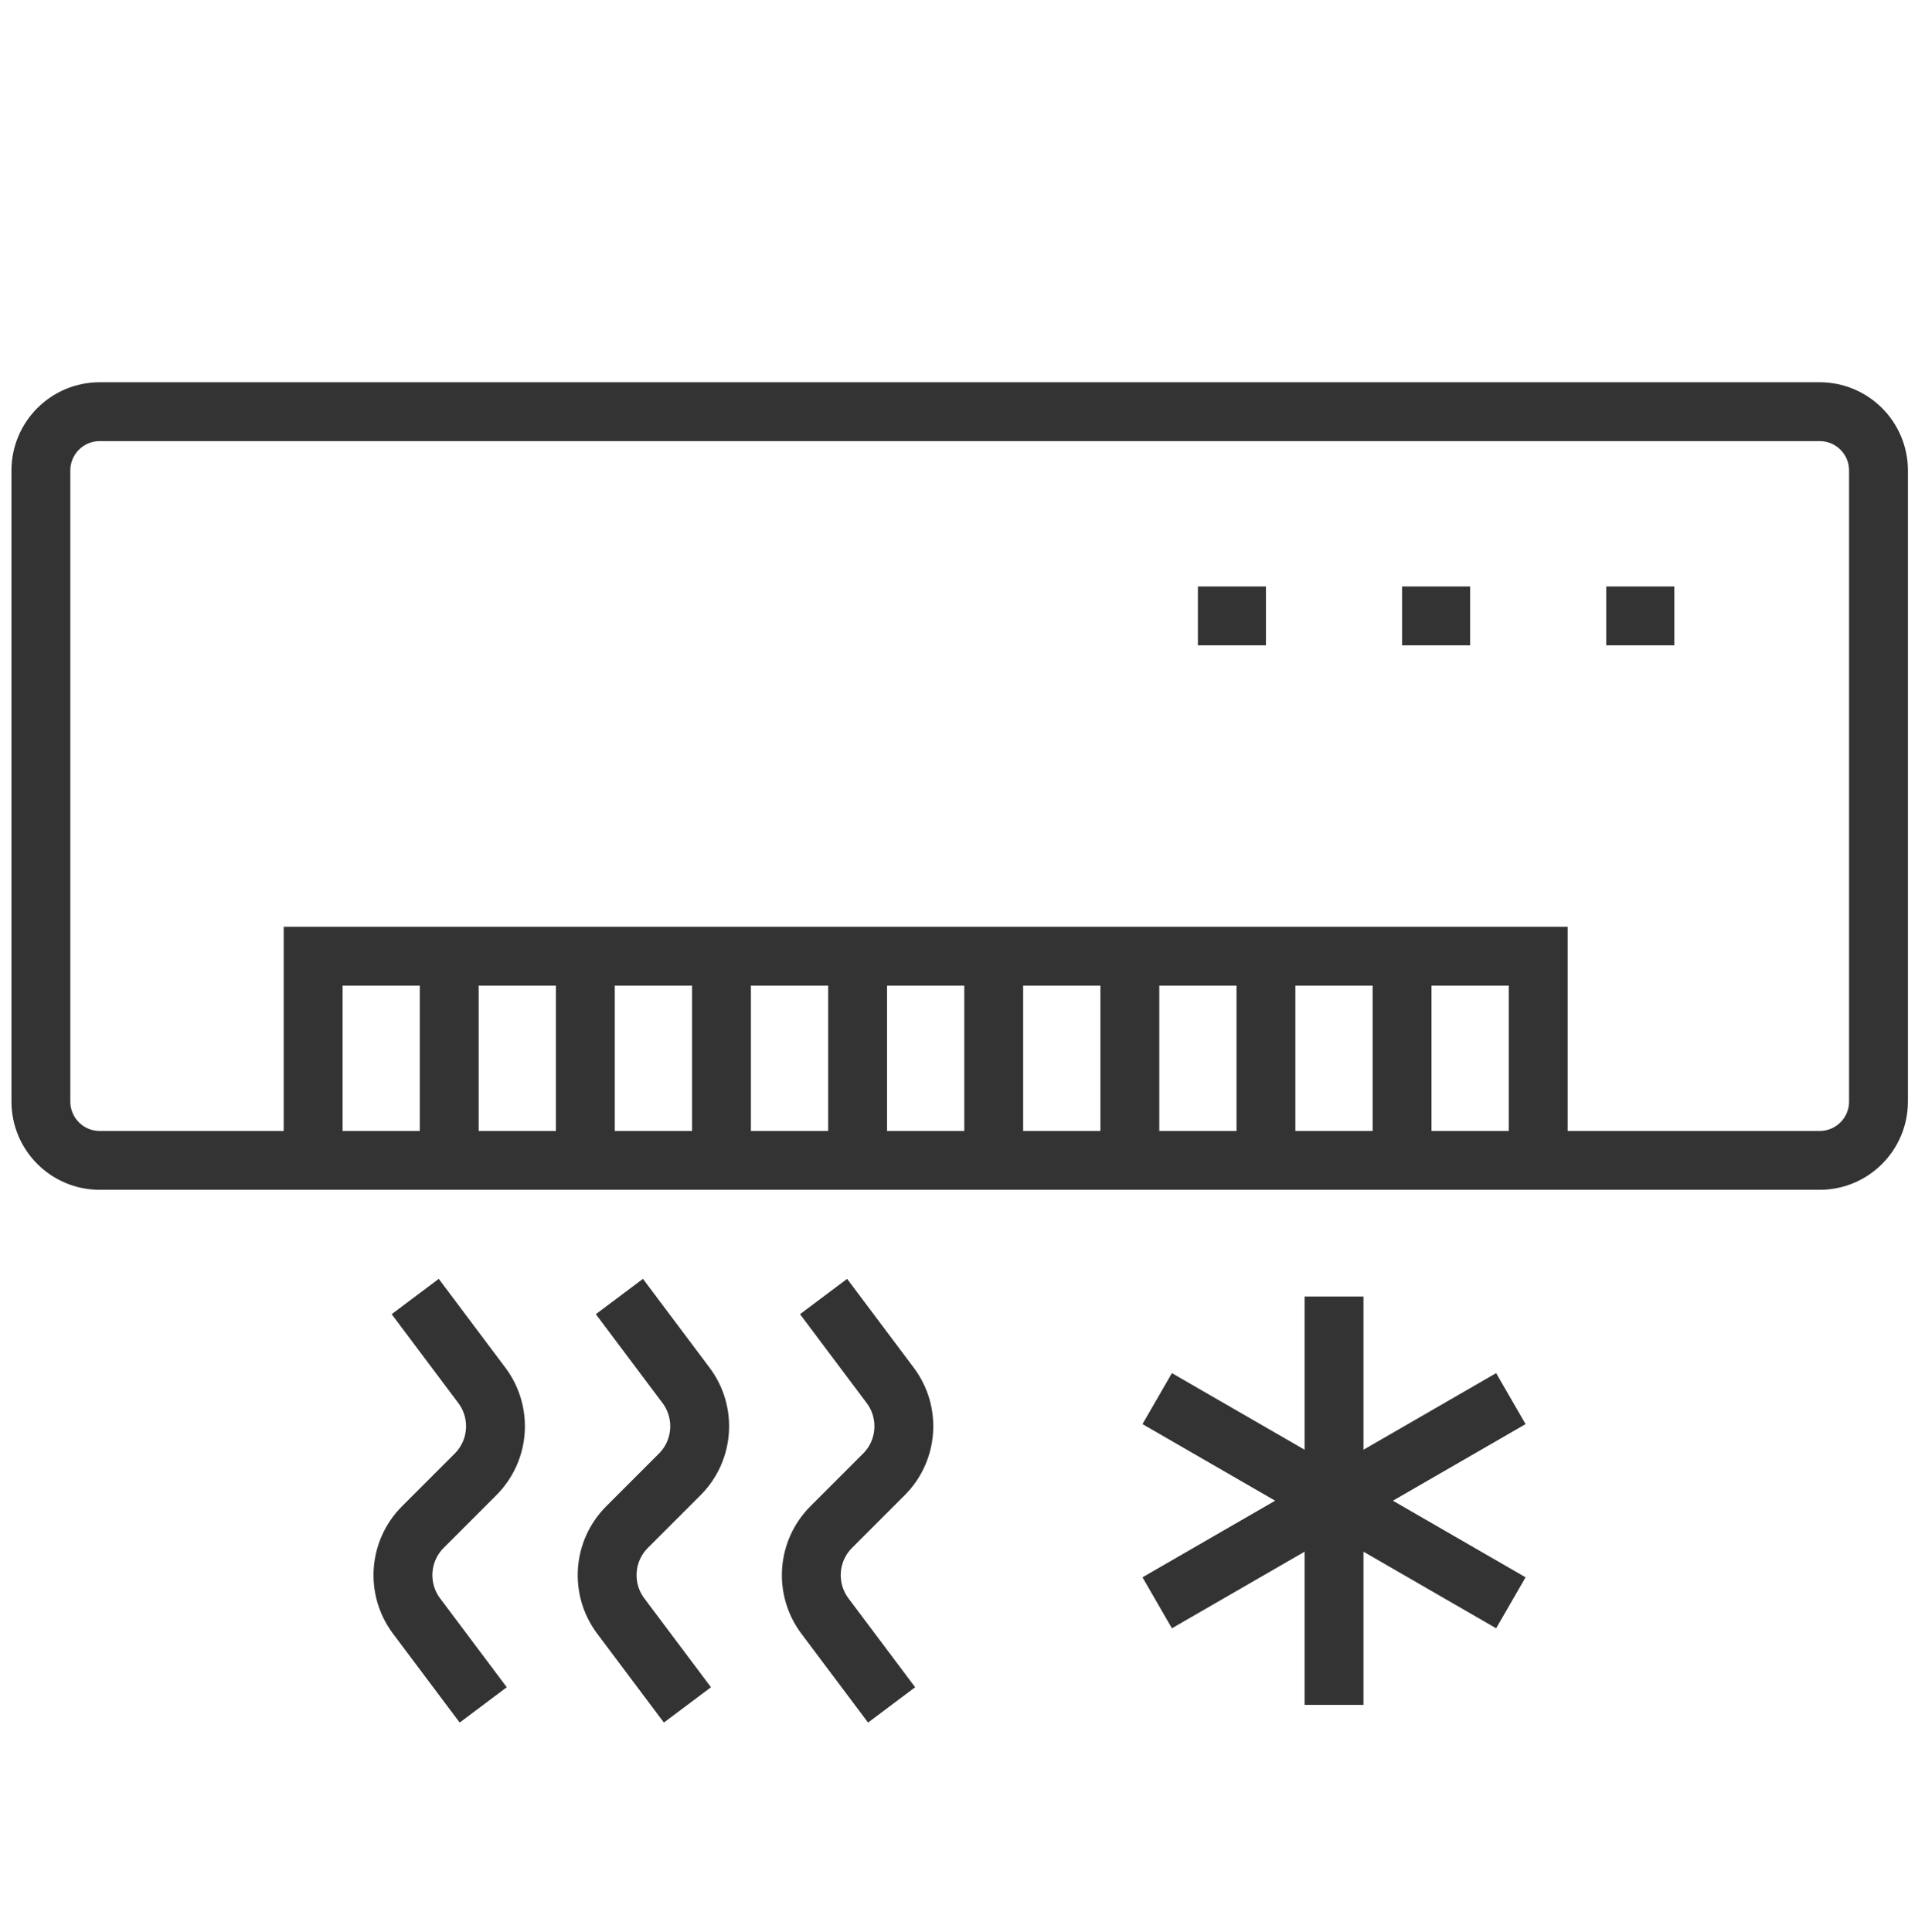
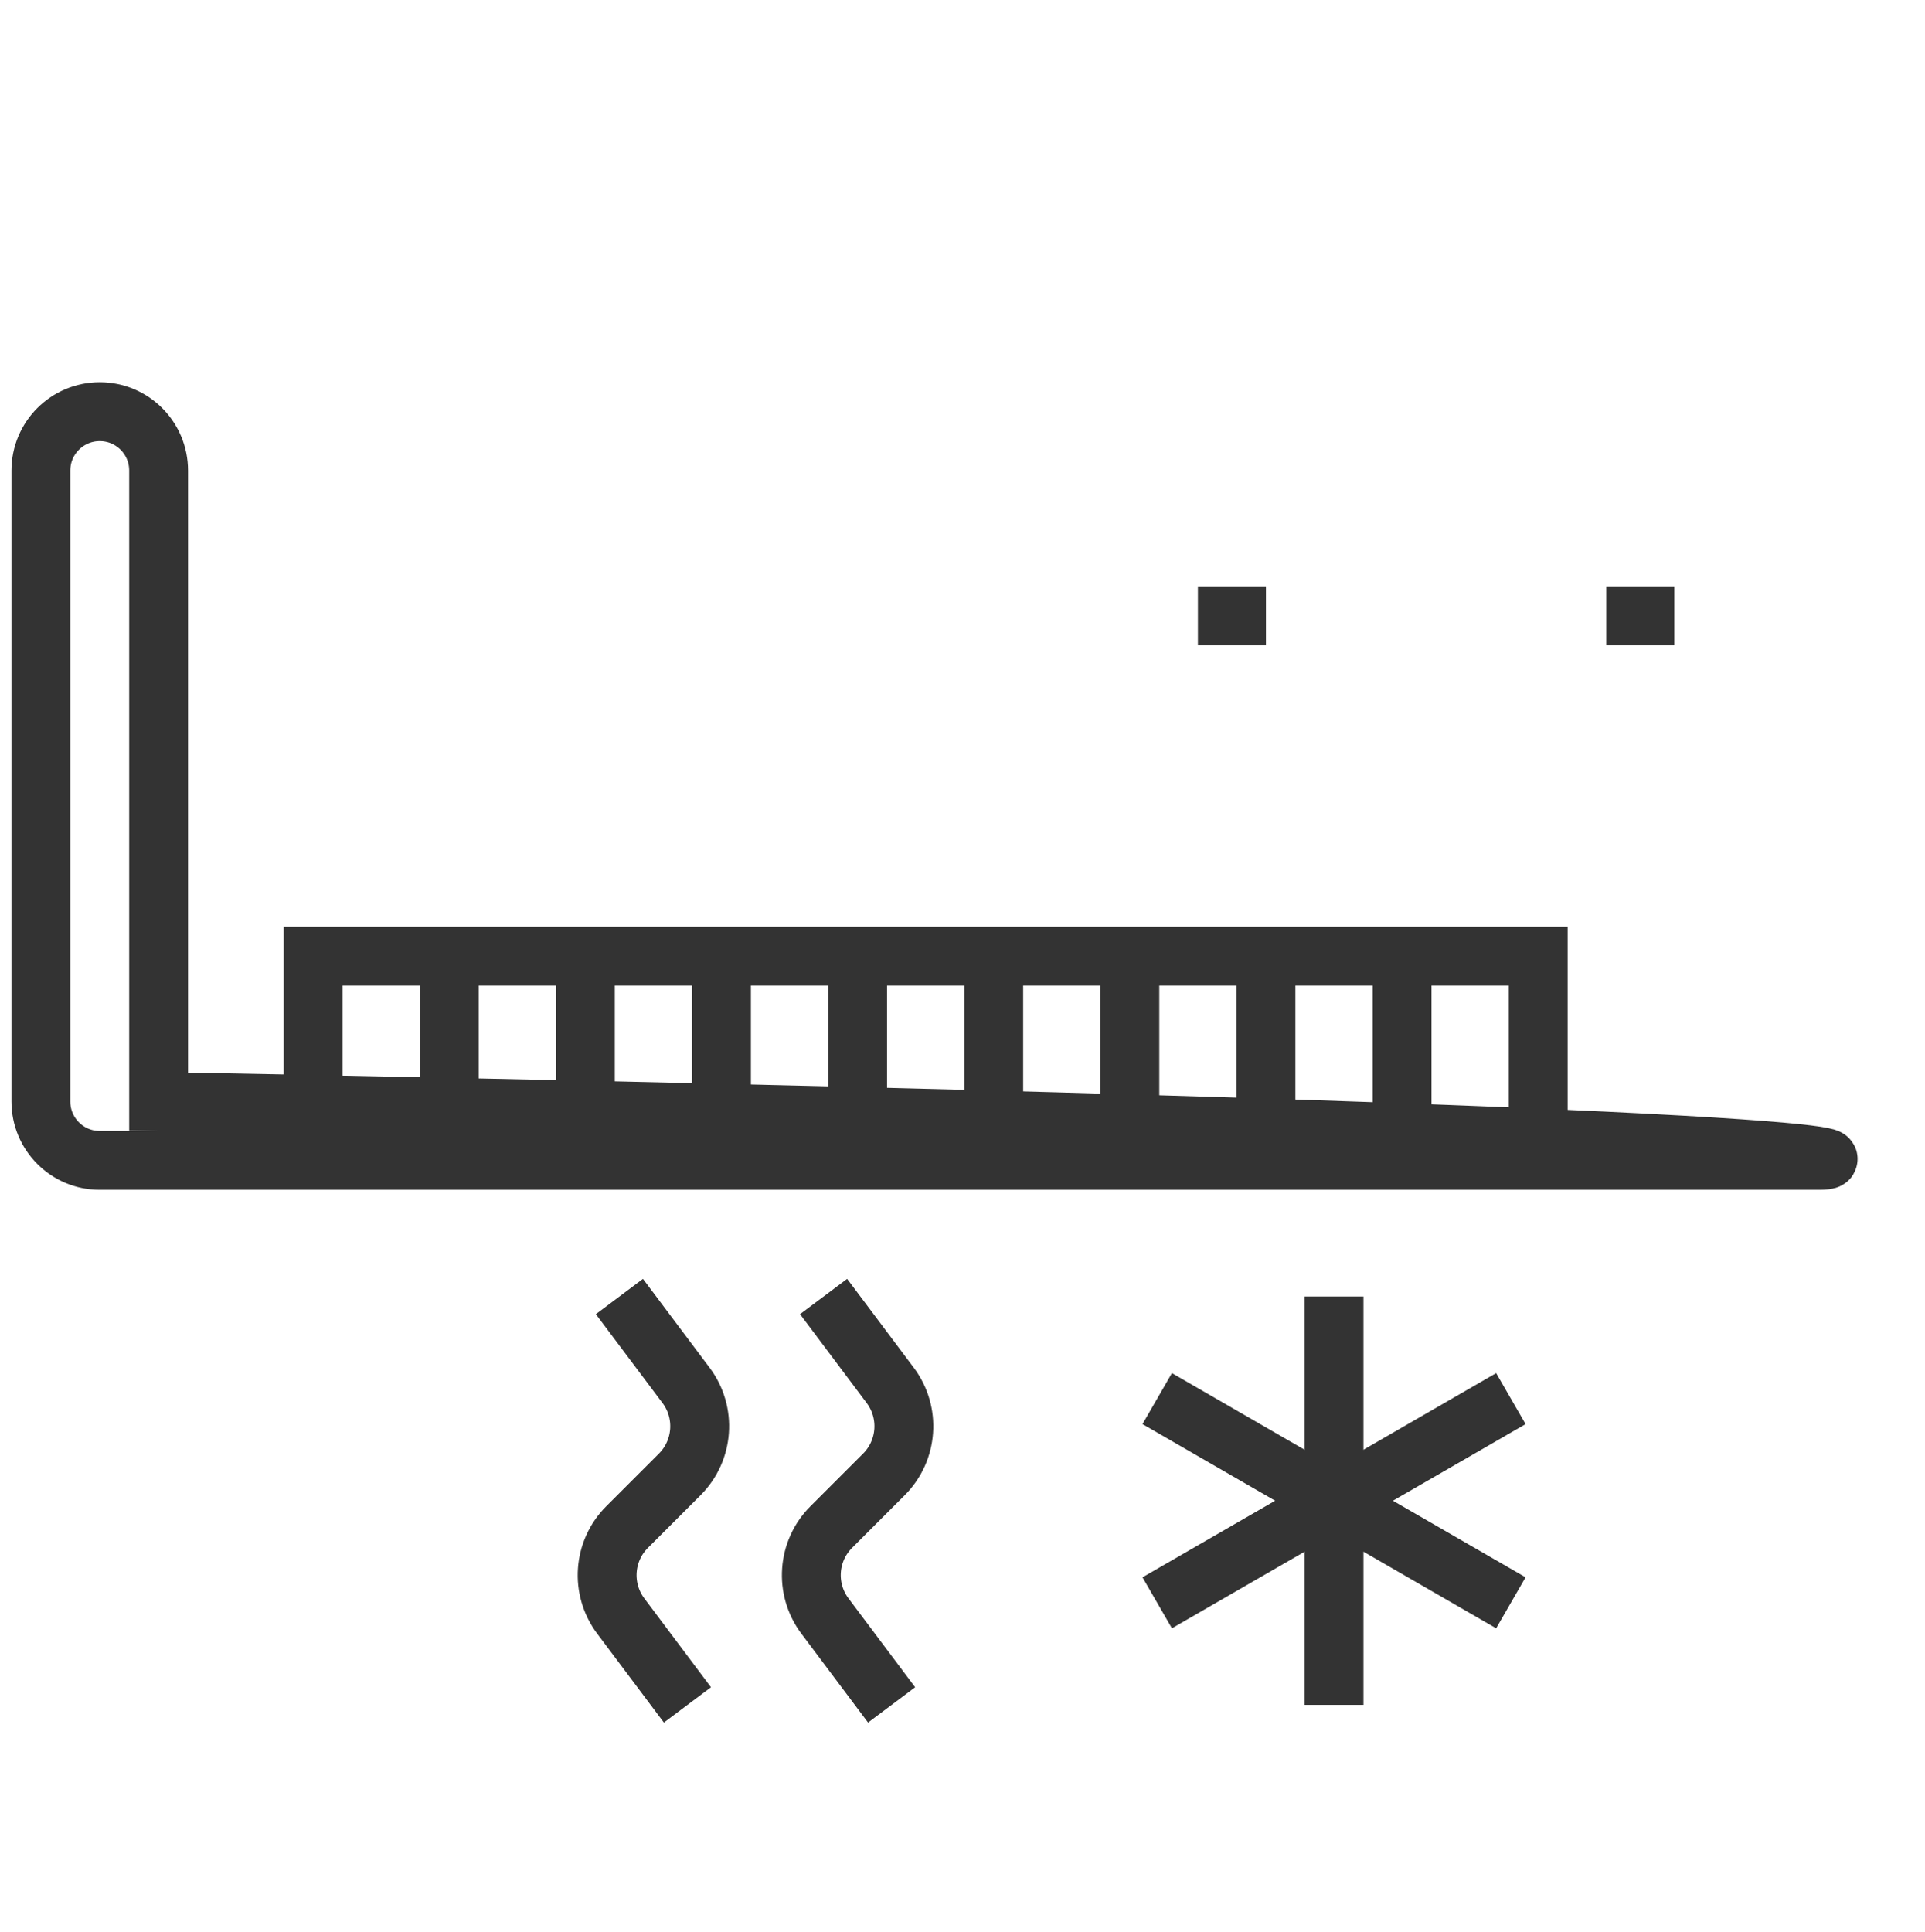
<svg xmlns="http://www.w3.org/2000/svg" version="1.1" id="Capa_1" x="0px" y="0px" viewBox="-272 364.365 65.404 65.635" style="enable-background:new -272 364.365 65.404 65.635;" xml:space="preserve">
  <g id="XMLID_45_">
</g>
  <g id="XMLID_46_">
</g>
  <g id="XMLID_47_">
</g>
  <g id="XMLID_48_">
</g>
  <g id="XMLID_49_">
</g>
  <g>
-     <path style="fill:none;stroke:#333333;stroke-width:2;stroke-miterlimit:10;" d="M-210.176,403.789h-58.435c-1.105,0-2-0.895-2-2   v-21.437c0-1.105,0.895-2,2-2h58.435c1.105,0,2,0.895,2,2v21.437C-208.176,402.894-209.071,403.789-210.176,403.789z" />
+     <path style="fill:none;stroke:#333333;stroke-width:2;stroke-miterlimit:10;" d="M-210.176,403.789h-58.435c-1.105,0-2-0.895-2-2   v-21.437c0-1.105,0.895-2,2-2c1.105,0,2,0.895,2,2v21.437C-208.176,402.894-209.071,403.789-210.176,403.789z" />
    <line style="fill:none;stroke:#333333;stroke-width:2;stroke-miterlimit:10;" x1="-217.425" y1="385.29" x2="-215.113" y2="385.29" />
-     <line style="fill:none;stroke:#333333;stroke-width:2;stroke-miterlimit:10;" x1="-224.363" y1="385.29" x2="-222.05" y2="385.29" />
    <line style="fill:none;stroke:#333333;stroke-width:2;stroke-miterlimit:10;" x1="-231.3" y1="385.29" x2="-228.988" y2="385.29" />
    <polyline style="fill:none;stroke:#333333;stroke-width:2;stroke-miterlimit:10;" points="-261.361,403.789 -261.361,396.852    -219.738,396.852 -219.738,403.789  " />
    <line style="fill:none;stroke:#333333;stroke-width:2;stroke-miterlimit:10;" x1="-256.737" y1="396.852" x2="-256.737" y2="403.789" />
    <line style="fill:none;stroke:#333333;stroke-width:2;stroke-miterlimit:10;" x1="-252.112" y1="396.852" x2="-252.112" y2="403.789" />
    <line style="fill:none;stroke:#333333;stroke-width:2;stroke-miterlimit:10;" x1="-247.487" y1="396.852" x2="-247.487" y2="403.789" />
    <line style="fill:none;stroke:#333333;stroke-width:2;stroke-miterlimit:10;" x1="-242.862" y1="396.852" x2="-242.862" y2="403.789" />
    <line style="fill:none;stroke:#333333;stroke-width:2;stroke-miterlimit:10;" x1="-238.237" y1="396.852" x2="-238.237" y2="403.789" />
    <line style="fill:none;stroke:#333333;stroke-width:2;stroke-miterlimit:10;" x1="-233.612" y1="396.852" x2="-233.612" y2="403.789" />
    <line style="fill:none;stroke:#333333;stroke-width:2;stroke-miterlimit:10;" x1="-228.988" y1="396.852" x2="-228.988" y2="403.789" />
    <line style="fill:none;stroke:#333333;stroke-width:2;stroke-miterlimit:10;" x1="-224.363" y1="396.852" x2="-224.363" y2="403.789" />
    <line style="fill:none;stroke:#333333;stroke-width:2;stroke-miterlimit:10;" x1="-226.675" y1="408.414" x2="-226.675" y2="422.288" />
    <line style="fill:none;stroke:#333333;stroke-width:2;stroke-miterlimit:10;" x1="-232.683" y1="411.883" x2="-220.667" y2="418.82" />
    <line style="fill:none;stroke:#333333;stroke-width:2;stroke-miterlimit:10;" x1="-220.667" y1="411.883" x2="-232.683" y2="418.82" />
-     <path style="fill:none;stroke:#333333;stroke-width:2;stroke-miterlimit:10;" d="M-257.893,408.414l2.265,3.02   c0.69,0.921,0.599,2.209-0.215,3.023l-1.789,1.789c-0.814,0.814-0.905,2.102-0.215,3.023l2.265,3.02" />
    <path style="fill:none;stroke:#333333;stroke-width:2;stroke-miterlimit:10;" d="M-250.955,408.414l2.265,3.02   c0.69,0.921,0.599,2.209-0.215,3.023l-1.789,1.789c-0.814,0.814-0.905,2.102-0.215,3.023l2.265,3.02" />
    <path style="fill:none;stroke:#333333;stroke-width:2;stroke-miterlimit:10;" d="M-244.018,408.414l2.265,3.02   c0.69,0.921,0.599,2.209-0.215,3.023l-1.789,1.789c-0.814,0.814-0.905,2.102-0.215,3.023l2.265,3.02" />
  </g>
</svg>